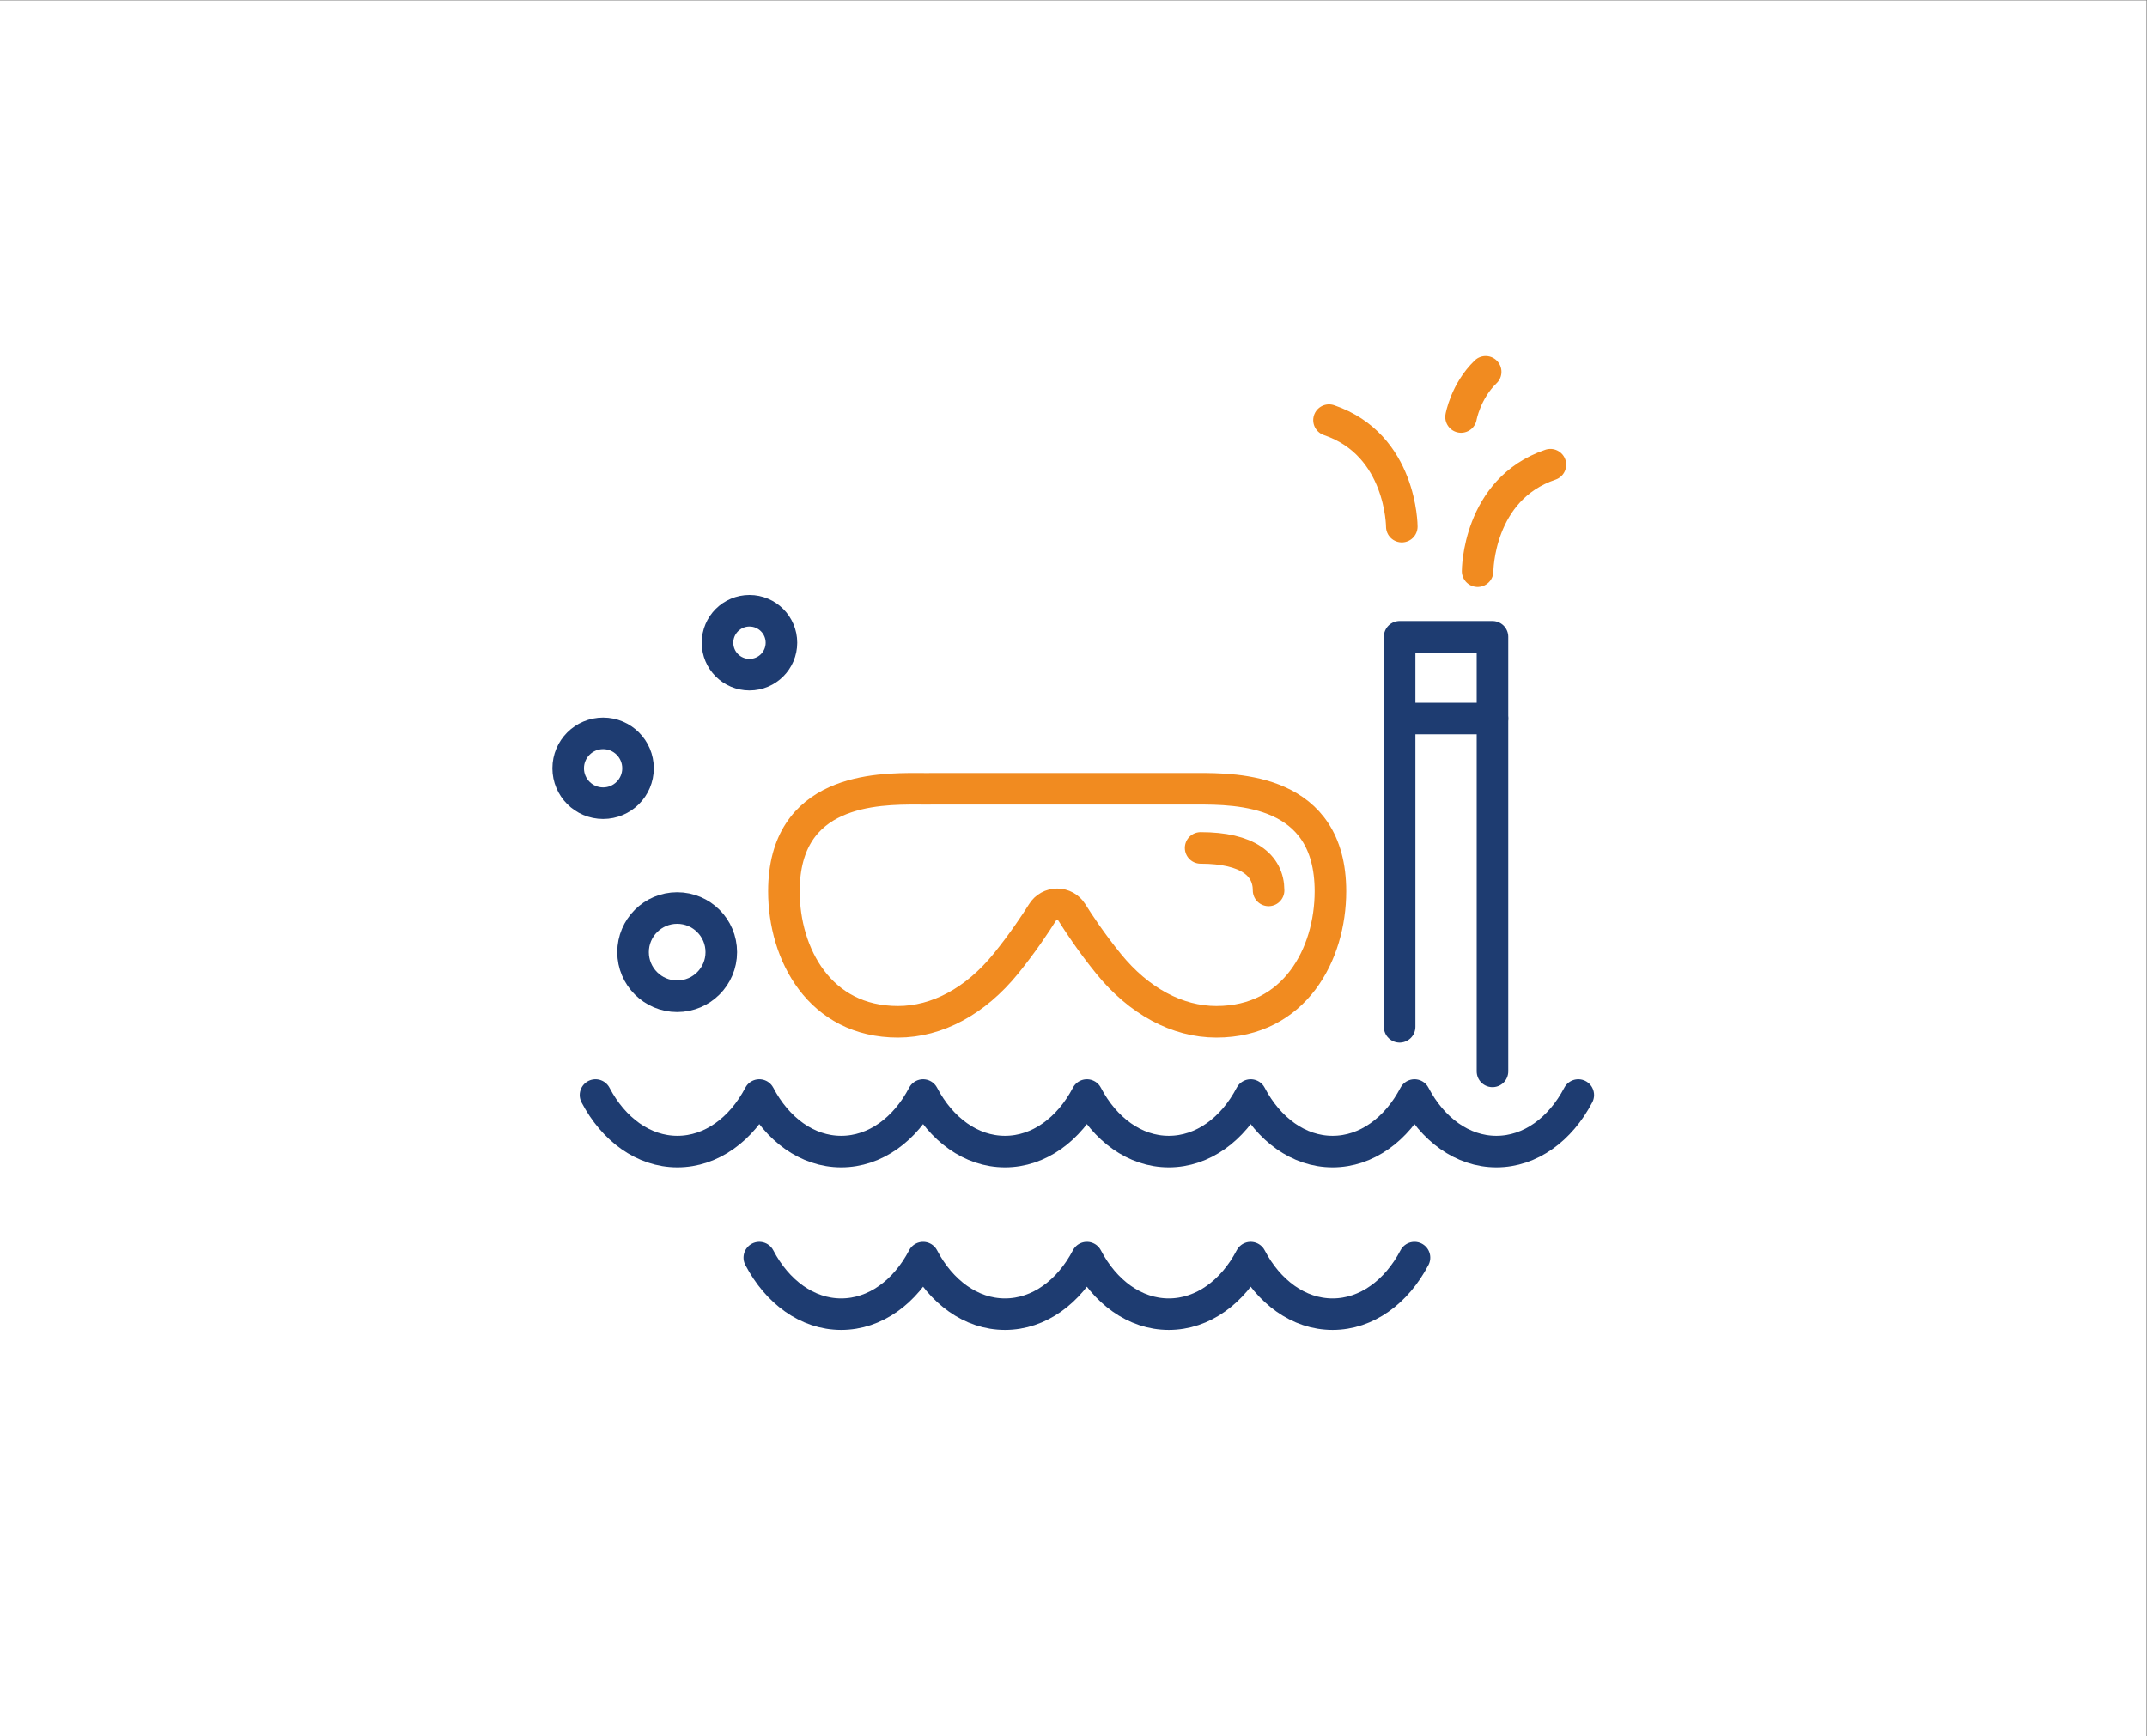
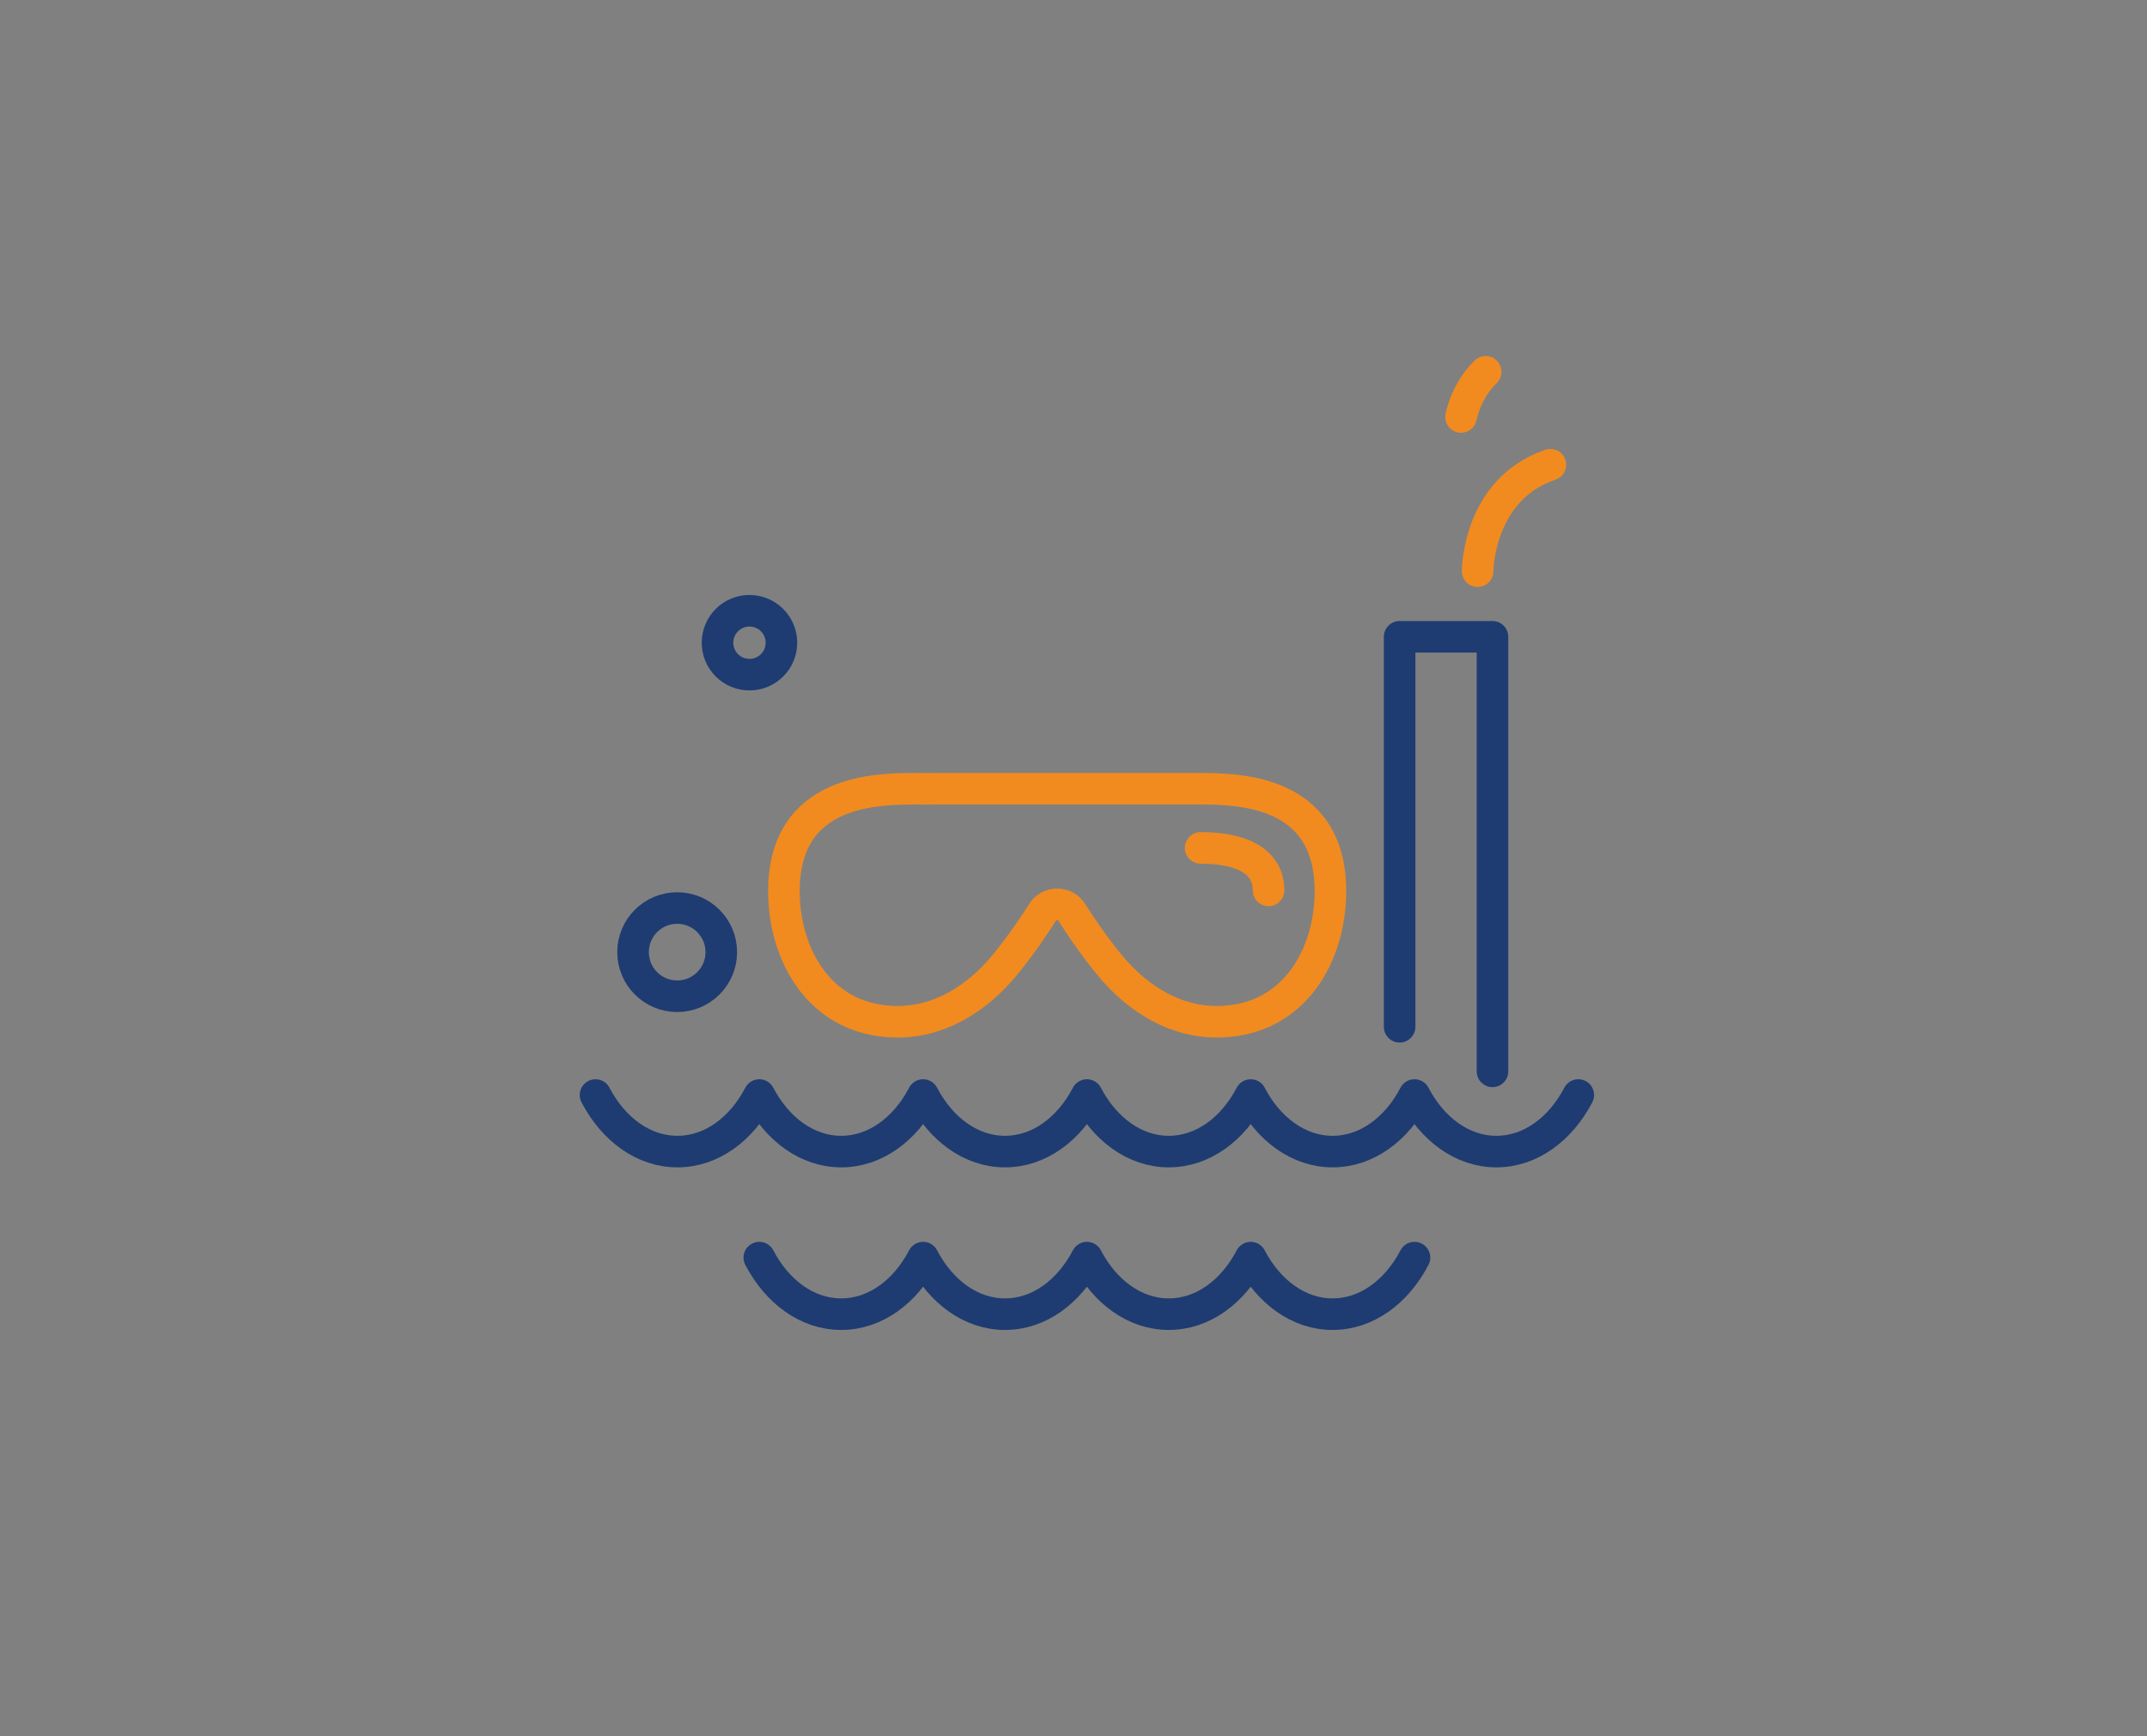
<svg xmlns="http://www.w3.org/2000/svg" xmlns:ns1="http://sodipodi.sourceforge.net/DTD/sodipodi-0.dtd" xmlns:ns2="http://www.inkscape.org/namespaces/inkscape" viewBox="0 0 906.667 733.333" height="733.333" width="906.667" xml:space="preserve" id="svg2" version="1.1" ns1:docname="potapanie_v_mori_s_okuliarmi_a_snorchlom.svg" ns2:version="1.4 (86a8ad7, 2024-10-11)" ns2:export-filename="potapanie_v_mori_s_okuliarmi_a_snorchlom.pdf" ns2:export-xdpi="96" ns2:export-ydpi="96">
  <rect x="0" y="0" width="906.667" height="733.333" fill="#808080" stroke="none" />
  <ns1:namedview id="namedview1" pagecolor="#ffffff" bordercolor="#000000" borderopacity="0.25" ns2:showpageshadow="2" ns2:pageopacity="0.0" ns2:pagecheckerboard="0" ns2:deskcolor="#d1d1d1" ns2:zoom="1.6213637" ns2:cx="453.63049" ns2:cy="366.66666" ns2:window-width="3440" ns2:window-height="1369" ns2:window-x="-8" ns2:window-y="-8" ns2:window-maximized="1" ns2:current-layer="svg2" />
  <defs id="defs6" />
  <g transform="matrix(1.333,0,0,-1.333,0,733.333)" id="g10">
    <g transform="scale(0.1)" id="g12">
-       <path id="path14" style="fill:#ffffff;fill-opacity:1;fill-rule:nonzero;stroke:none" d="M 6800,0 H 0 V 5500 H 6800 V 0" />
+       <path id="path14" style="fill:#ffffff;fill-opacity:1;fill-rule:nonzero;stroke:none" d="M 6800,0 H 0 H 6800 V 0" />
      <path id="path16" style="fill:none;stroke:#1e3c71;stroke-width:100;stroke-linecap:round;stroke-linejoin:round;stroke-miterlimit:10;stroke-dasharray:none;stroke-opacity:1" d="m 1886.57,2031.35 c 56.56,-108.18 151.63,-179.23 259.45,-179.23 107.82,0 202.89,71.05 259.45,179.23 h 0.01 c 56.56,-108.18 151.63,-179.23 259.45,-179.23 107.82,0 202.89,71.05 259.45,179.23 v 0 c 56.57,-108.18 151.64,-179.23 259.46,-179.23 107.82,0 202.89,71.05 259.44,179.23 56.56,-108.18 151.63,-179.23 259.45,-179.23 107.83,0 202.9,71.05 259.46,179.23 h 0.01 c 56.55,-108.18 151.62,-179.23 259.44,-179.23 107.82,0 202.89,71.05 259.45,179.23 h 0.01 c 56.56,-108.18 151.62,-179.23 259.45,-179.23 107.82,0 202.9,71.05 259.45,179.23" />
      <path id="path18" style="fill:none;stroke:#1e3c71;stroke-width:100;stroke-linecap:round;stroke-linejoin:round;stroke-miterlimit:10;stroke-dasharray:none;stroke-opacity:1" d="m 2405.47,1516.12 h 0.01 c 56.56,-108.16 151.63,-179.23 259.45,-179.23 107.82,0 202.89,71.07 259.45,179.23 v 0 c 56.57,-108.16 151.64,-179.23 259.46,-179.23 107.82,0 202.89,71.06 259.44,179.23 56.56,-108.17 151.63,-179.23 259.45,-179.23 107.83,0 202.9,71.07 259.46,179.23 h 0.01 c 56.55,-108.16 151.62,-179.23 259.44,-179.23 107.82,0 202.89,71.07 259.45,179.23 h 0.01" />
      <path id="path20" style="fill:none;stroke:#f18b20;stroke-width:100;stroke-linecap:round;stroke-linejoin:round;stroke-miterlimit:10;stroke-dasharray:none;stroke-opacity:1" d="m 3853.48,2263.46 c -124.01,0 -245.36,65.36 -341.72,184.04 -53.97,66.46 -95.05,128.88 -116.09,162.46 -10.03,16.04 -27.63,25.71 -46.54,25.71 v 0 c -18.92,0 -36.52,-9.67 -46.55,-25.71 -21.04,-33.58 -62.12,-96 -116.09,-162.46 -96.35,-118.68 -217.71,-184.04 -341.71,-184.04 -248.28,0 -361.35,214.36 -361.35,413.53 0,324.93 296.1,324.93 422.54,324.93 10.87,0 21.32,-0.08 31.5,-0.23 l 17.75,0.23 c 0,0 835.06,0 837.07,0 126.44,0 422.53,0 422.53,-324.93 0,-199.17 -113.07,-413.53 -361.34,-413.53 z" />
      <path id="path22" style="fill:none;stroke:#f18b20;stroke-width:100;stroke-linecap:round;stroke-linejoin:round;stroke-miterlimit:10;stroke-dasharray:none;stroke-opacity:1" d="m 3803.57,2814.44 c 149,0 215.32,-54.34 215.32,-134.63" />
      <path id="path24" style="fill:none;stroke:#1e3c71;stroke-width:100;stroke-linecap:round;stroke-linejoin:round;stroke-miterlimit:10;stroke-dasharray:none;stroke-opacity:1" d="m 4434.02,2247.59 v 1235.83 h 294.16 V 2106.35" />
      <path id="path26" style="fill:none;stroke:#1e3c71;stroke-width:100;stroke-linecap:round;stroke-linejoin:round;stroke-miterlimit:10;stroke-dasharray:none;stroke-opacity:1" d="m 2285.05,2484.15 c 0,-77.19 -62.57,-139.77 -139.77,-139.77 -77.18,0 -139.76,62.58 -139.76,139.77 0,77.19 62.58,139.77 139.76,139.77 77.2,0 139.77,-62.58 139.77,-139.77 z" />
-       <path id="path28" style="fill:none;stroke:#1e3c71;stroke-width:100;stroke-linecap:round;stroke-linejoin:round;stroke-miterlimit:10;stroke-dasharray:none;stroke-opacity:1" d="m 2021.24,3066.8 c 0,-61.09 -49.53,-110.62 -110.62,-110.62 -61.09,0 -110.62,49.53 -110.62,110.62 0,61.09 49.53,110.62 110.62,110.62 61.09,0 110.62,-49.53 110.62,-110.62 z" />
      <path id="path30" style="fill:none;stroke:#1e3c71;stroke-width:100;stroke-linecap:round;stroke-linejoin:round;stroke-miterlimit:10;stroke-dasharray:none;stroke-opacity:1" d="m 2475.61,3464.69 c 0,-55.93 -45.34,-101.26 -101.27,-101.26 -55.93,0 -101.26,45.33 -101.26,101.26 0,55.93 45.33,101.27 101.26,101.27 55.93,0 101.27,-45.34 101.27,-101.27 z" />
      <path id="path32" style="fill:none;stroke:#f18b20;stroke-width:100;stroke-linecap:round;stroke-linejoin:round;stroke-miterlimit:10;stroke-dasharray:none;stroke-opacity:1" d="m 4681.1,3691.36 c 0,0 0,258.94 230.61,337.4" />
-       <path id="path34" style="fill:none;stroke:#f18b20;stroke-width:100;stroke-linecap:round;stroke-linejoin:round;stroke-miterlimit:10;stroke-dasharray:none;stroke-opacity:1" d="m 4440.91,3832.6 c 0,0 0,258.93 -230.61,337.4" />
      <path id="path36" style="fill:none;stroke:#f18b20;stroke-width:100;stroke-linecap:round;stroke-linejoin:round;stroke-miterlimit:10;stroke-dasharray:none;stroke-opacity:1" d="m 4628.61,4179.99 c 0,0 14.43,81.87 77.99,143.12" />
-       <path id="path38" style="fill:none;stroke:#1e3c71;stroke-width:100;stroke-linecap:round;stroke-linejoin:round;stroke-miterlimit:10;stroke-dasharray:none;stroke-opacity:1" d="m 4440.91,3224.49 h 287.27" />
    </g>
  </g>
</svg>